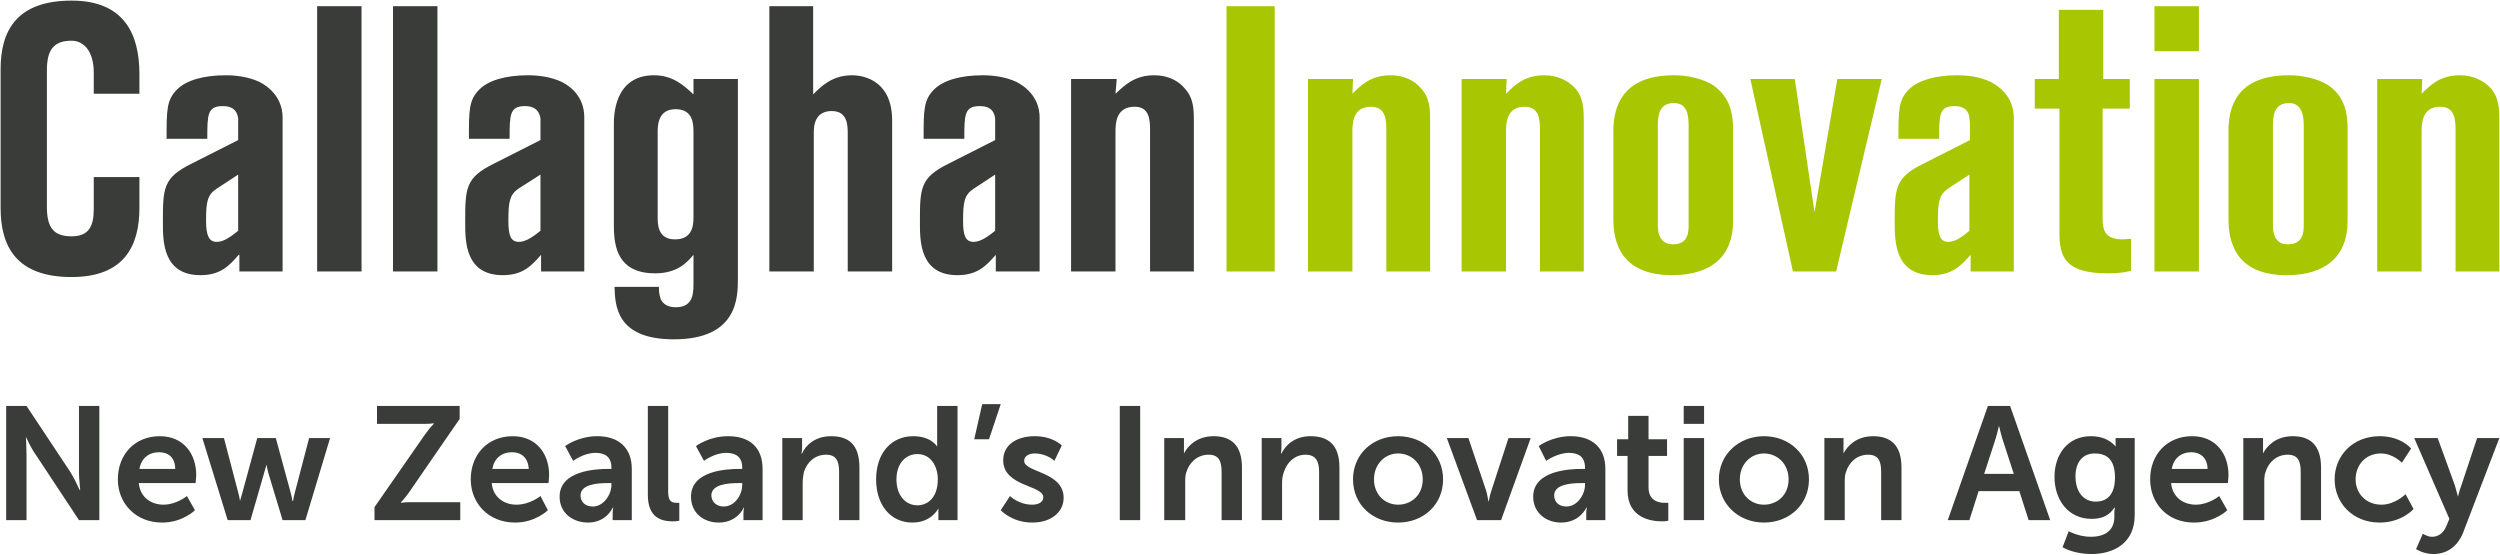
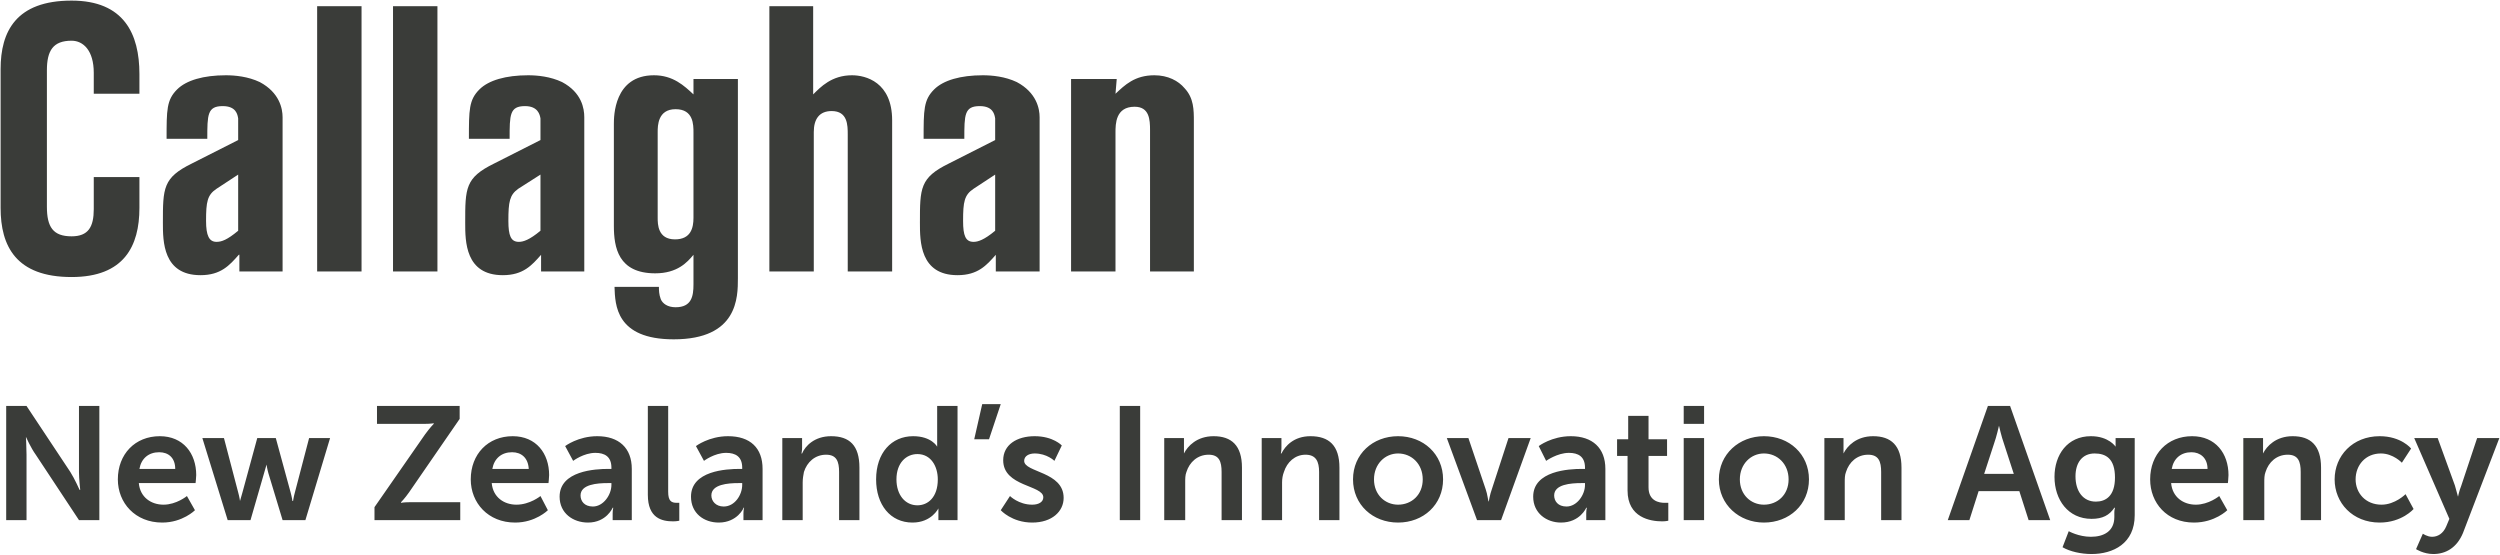
<svg xmlns="http://www.w3.org/2000/svg" id="svg98" xml:space="preserve" stroke-linejoin="round" stroke-width="28.222" fill-rule="evenodd" preserveAspectRatio="xMidYMid" viewBox="6075 4326 4052 899" height="8.99mm" width="40.52mm">
  <defs id="defs87" class="EmbeddedBulletChars">
    <g transform="scale(0,-0)" id="bullet-char-template-57356">
      <path id="path57" d="M 580,1141 L 1163,571 580,0 -4,571 580,1141 Z" />
    </g>
    <g transform="scale(0,-0)" id="bullet-char-template-57354">
      <path id="path60" d="M 8,1128 L 1137,1128 1137,0 8,0 8,1128 Z" />
    </g>
    <g transform="scale(0,-0)" id="bullet-char-template-10146">
      <path id="path63" d="M 174,0 L 602,739 174,1481 1456,739 174,0 Z M 1358,739 L 309,1346 659,739 1358,739 Z" />
    </g>
    <g transform="scale(0,-0)" id="bullet-char-template-10132">
      <path id="path66" d="M 2015,739 L 1276,0 717,0 1260,543 174,543 174,936 1260,936 717,1481 1274,1481 2015,739 Z" />
    </g>
    <g transform="scale(0,-0)" id="bullet-char-template-10007">
      <path id="path69" d="M 0,-2 C -7,14 -16,27 -25,37 L 356,567 C 262,823 215,952 215,954 215,979 228,992 255,992 264,992 276,990 289,987 310,991 331,999 354,1012 L 381,999 492,748 772,1049 836,1024 860,1049 C 881,1039 901,1025 922,1006 886,937 835,863 770,784 769,783 710,716 594,584 L 774,223 C 774,196 753,168 711,139 L 727,119 C 717,90 699,76 672,76 641,76 570,178 457,381 L 164,-76 C 142,-110 111,-127 72,-127 30,-127 9,-110 8,-76 1,-67 -2,-52 -2,-32 -2,-23 -1,-13 0,-2 Z" />
    </g>
    <g transform="scale(0,-0)" id="bullet-char-template-10004">
      <path id="path72" d="M 285,-33 C 182,-33 111,30 74,156 52,228 41,333 41,471 41,549 55,616 82,672 116,743 169,778 240,778 293,778 328,747 346,684 L 369,508 C 377,444 397,411 428,410 L 1163,1116 C 1174,1127 1196,1133 1229,1133 1271,1133 1292,1118 1292,1087 L 1292,965 C 1292,929 1282,901 1262,881 L 442,47 C 390,-6 338,-33 285,-33 Z" />
    </g>
    <g transform="scale(0,-0)" id="bullet-char-template-9679">
-       <path id="path75" d="M 813,0 C 632,0 489,54 383,161 276,268 223,411 223,592 223,773 276,916 383,1023 489,1130 632,1184 813,1184 992,1184 1136,1130 1245,1023 1353,916 1407,772 1407,592 1407,412 1353,268 1245,161 1136,54 992,0 813,0 Z" />
-     </g>
+       </g>
    <g transform="scale(0,-0)" id="bullet-char-template-8226">
      <path id="path78" d="M 346,457 C 273,457 209,483 155,535 101,586 74,649 74,723 74,796 101,859 155,911 209,963 273,989 346,989 419,989 480,963 531,910 582,859 608,796 608,723 608,648 583,586 532,535 482,483 420,457 346,457 Z" />
    </g>
    <g transform="scale(0,-0)" id="bullet-char-template-8211">
      <path id="path81" d="M -4,459 L 1135,459 1135,606 -4,606 -4,459 Z" />
    </g>
    <g transform="scale(0,-0)" id="bullet-char-template-61548">
      <path id="path84" d="M 173,740 C 173,903 231,1043 346,1159 462,1274 601,1332 765,1332 928,1332 1067,1274 1183,1159 1299,1043 1357,903 1357,740 1357,577 1299,437 1183,322 1067,206 928,148 765,148 601,148 462,206 346,322 231,437 173,577 173,740 Z" />
    </g>
  </defs>
  <rect class="BoundingBox" stroke="none" fill="none" x="6075" y="4326" width="4052" height="899" id="rect89" />
  <path transform="matrix(26.458,0,0,26.458,6075,4326)" d="M 60.17 24.756 L 59.68 26.91 L 60.586 26.91 L 61.305 24.756 L 60.17 24.756 z M 0.379 24.869 L 0.379 31.861 L 1.625 31.861 L 1.625 27.855 C 1.625 27.44 1.588 26.76 1.588 26.76 C 1.588 26.76 1.889 27.44 2.191 27.855 L 4.838 31.861 L 6.086 31.861 L 6.086 24.869 L 4.838 24.869 L 4.838 28.914 C 4.838 29.33 4.914 30.01 4.914 30.01 L 4.875 30.01 C 4.875 30.01 4.573 29.33 4.309 28.914 L 1.625 24.869 L 0.379 24.869 z M 23.094 24.869 L 23.094 25.965 L 26.041 25.965 C 26.381 25.965 26.57 25.928 26.57 25.928 L 26.57 25.965 C 26.57 25.965 26.343 26.192 26.041 26.607 L 22.941 31.068 L 22.941 31.861 L 28.195 31.861 L 28.195 30.766 L 25.059 30.766 C 24.756 30.766 24.566 30.803 24.566 30.803 L 24.566 30.766 C 24.566 30.766 24.794 30.538 25.059 30.16 L 28.158 25.662 L 28.158 24.869 L 23.094 24.869 z M 39.686 24.869 L 39.686 30.312 C 39.686 31.749 40.554 31.938 41.234 31.938 C 41.461 31.938 41.613 31.898 41.613 31.898 L 41.613 30.803 L 41.461 30.803 C 41.121 30.803 40.932 30.69 40.932 30.123 L 40.932 24.869 L 39.686 24.869 z M 57.41 24.869 L 57.41 27.061 L 57.41 27.363 C 57.41 27.363 57.071 26.721 55.938 26.721 C 54.615 26.721 53.67 27.742 53.67 29.367 C 53.67 30.917 54.538 32.012 55.898 32.012 C 57.07 32.012 57.486 31.143 57.486 31.143 L 57.486 31.445 L 57.486 31.861 L 58.658 31.861 L 58.658 24.869 L 57.41 24.869 z M 68.598 24.869 L 68.598 31.861 L 69.846 31.861 L 69.846 24.869 L 68.598 24.869 z M 103.143 24.869 L 103.143 25.965 L 104.391 25.965 L 104.391 24.869 L 103.143 24.869 z M 121.777 24.869 L 119.32 31.861 L 120.643 31.861 L 121.209 30.086 L 123.703 30.086 L 124.271 31.861 L 125.594 31.861 L 123.137 24.869 L 121.777 24.869 z M 99.742 25.475 L 99.742 26.91 L 99.061 26.91 L 99.061 27.932 L 99.703 27.932 L 99.703 30.047 C 99.703 31.71 101.102 31.938 101.82 31.938 C 102.047 31.938 102.199 31.898 102.199 31.898 L 102.199 30.803 L 101.971 30.803 C 101.631 30.803 100.988 30.689 100.988 29.857 L 100.988 27.932 L 102.123 27.932 L 102.123 26.91 L 100.988 26.91 L 100.988 25.475 L 99.742 25.475 z M 122.457 26.078 C 122.457 26.078 122.609 26.758 122.76 27.174 L 123.363 29.027 L 121.549 29.027 L 122.154 27.174 C 122.305 26.758 122.457 26.078 122.457 26.078 z M 9.789 26.721 C 8.277 26.721 7.219 27.818 7.219 29.367 C 7.219 30.803 8.276 32.012 9.939 32.012 C 11.187 32.012 11.943 31.256 11.943 31.256 L 11.451 30.387 C 11.451 30.387 10.809 30.916 10.016 30.916 C 9.26 30.916 8.579 30.463 8.504 29.594 L 11.98 29.594 C 11.98 29.594 12.02 29.253 12.02 29.102 C 12.02 27.779 11.225 26.721 9.789 26.721 z M 31.408 26.721 C 29.896 26.721 28.838 27.818 28.838 29.367 C 28.838 30.803 29.896 32.012 31.559 32.012 C 32.806 32.012 33.562 31.256 33.562 31.256 L 33.109 30.387 C 33.109 30.387 32.466 30.916 31.635 30.916 C 30.879 30.916 30.199 30.463 30.123 29.594 L 33.6 29.594 C 33.6 29.594 33.639 29.253 33.639 29.102 C 33.639 27.779 32.844 26.721 31.408 26.721 z M 36.586 26.721 C 35.414 26.721 34.621 27.326 34.621 27.326 L 35.111 28.232 C 35.111 28.232 35.755 27.742 36.473 27.742 C 37.04 27.742 37.455 27.968 37.455 28.648 L 37.455 28.725 L 37.266 28.725 C 36.472 28.725 34.281 28.838 34.281 30.426 C 34.281 31.446 35.112 32.012 36.02 32.012 C 37.153 32.012 37.531 31.105 37.531 31.105 L 37.568 31.105 C 37.568 31.105 37.531 31.256 37.531 31.445 L 37.531 31.861 L 38.703 31.861 L 38.703 28.725 C 38.703 27.44 37.909 26.721 36.586 26.721 z M 44.598 26.721 C 43.426 26.721 42.633 27.326 42.633 27.326 L 43.125 28.232 C 43.125 28.232 43.766 27.742 44.484 27.742 C 45.051 27.742 45.467 27.968 45.467 28.648 L 45.467 28.725 L 45.316 28.725 C 44.485 28.725 42.33 28.838 42.33 30.426 C 42.33 31.446 43.124 32.012 44.031 32.012 C 45.165 32.012 45.581 31.105 45.543 31.105 L 45.582 31.105 C 45.582 31.105 45.543 31.256 45.543 31.445 L 45.543 31.861 L 46.715 31.861 L 46.715 28.725 C 46.715 27.44 45.958 26.721 44.598 26.721 z M 50.91 26.721 C 49.89 26.721 49.324 27.326 49.135 27.779 L 49.096 27.779 C 49.096 27.779 49.135 27.628 49.135 27.439 L 49.135 26.834 L 47.924 26.834 L 47.924 31.861 L 49.172 31.861 L 49.172 29.557 C 49.172 29.33 49.21 29.103 49.248 28.914 C 49.437 28.309 49.927 27.855 50.607 27.855 C 51.25 27.855 51.402 28.272 51.402 28.914 L 51.402 31.861 L 52.648 31.861 L 52.648 28.648 C 52.648 27.288 52.044 26.721 50.91 26.721 z M 63.383 26.721 C 62.287 26.721 61.455 27.25 61.455 28.195 C 61.455 29.821 63.912 29.707 63.912 30.463 C 63.912 30.765 63.61 30.916 63.232 30.916 C 62.401 30.916 61.871 30.387 61.871 30.387 L 61.305 31.256 C 61.305 31.256 61.985 32.012 63.232 32.012 C 64.442 32.012 65.158 31.331 65.158 30.5 C 65.158 28.875 62.74 28.951 62.74 28.232 C 62.74 27.93 63.043 27.779 63.383 27.779 C 64.139 27.779 64.592 28.232 64.592 28.232 L 65.045 27.289 C 65.045 27.289 64.517 26.721 63.383 26.721 z M 74.344 26.721 C 73.323 26.721 72.756 27.326 72.529 27.779 L 72.529 27.439 L 72.529 26.834 L 71.32 26.834 L 71.32 31.861 L 72.605 31.861 L 72.605 29.557 C 72.605 29.33 72.604 29.103 72.68 28.914 C 72.869 28.309 73.361 27.855 74.041 27.855 C 74.684 27.855 74.834 28.272 74.834 28.914 L 74.834 31.861 L 76.082 31.861 L 76.082 28.648 C 76.082 27.288 75.44 26.721 74.344 26.721 z M 80.277 26.721 C 79.257 26.721 78.727 27.326 78.5 27.779 L 78.463 27.779 C 78.463 27.779 78.5 27.628 78.5 27.439 L 78.5 26.834 L 77.291 26.834 L 77.291 31.861 L 78.539 31.861 L 78.539 29.557 C 78.539 29.33 78.577 29.103 78.652 28.914 C 78.841 28.309 79.332 27.855 79.975 27.855 C 80.617 27.855 80.807 28.272 80.807 28.914 L 80.807 31.861 L 82.053 31.861 L 82.053 28.648 C 82.053 27.288 81.411 26.721 80.277 26.721 z M 85.645 26.721 C 84.095 26.721 82.885 27.818 82.885 29.367 C 82.885 30.917 84.095 32.012 85.645 32.012 C 87.194 32.012 88.402 30.917 88.402 29.367 C 88.402 27.818 87.194 26.721 85.645 26.721 z M 96.227 26.721 C 95.055 26.721 94.262 27.326 94.262 27.326 L 94.715 28.232 C 94.715 28.232 95.395 27.742 96.113 27.742 C 96.68 27.742 97.096 27.968 97.096 28.648 L 97.096 28.725 L 96.906 28.725 C 96.113 28.725 93.922 28.838 93.922 30.426 C 93.922 31.446 94.752 32.012 95.621 32.012 C 96.793 32.012 97.172 31.105 97.172 31.105 L 97.209 31.105 C 97.209 31.105 97.172 31.256 97.172 31.445 L 97.172 31.861 L 98.344 31.861 L 98.344 28.725 C 98.344 27.44 97.549 26.721 96.227 26.721 z M 108.057 26.721 C 106.545 26.721 105.297 27.818 105.297 29.367 C 105.297 30.917 106.545 32.012 108.057 32.012 C 109.606 32.012 110.816 30.917 110.816 29.367 C 110.816 27.818 109.606 26.721 108.057 26.721 z M 114.746 26.721 C 113.726 26.721 113.158 27.326 112.932 27.779 L 112.932 27.439 L 112.932 26.834 L 111.76 26.834 L 111.76 31.861 L 113.008 31.861 L 113.008 29.557 C 113.008 29.33 113.008 29.103 113.084 28.914 C 113.273 28.309 113.763 27.855 114.443 27.855 C 115.086 27.855 115.238 28.272 115.238 28.914 L 115.238 31.861 L 116.484 31.861 L 116.484 28.648 C 116.484 27.288 115.842 26.721 114.746 26.721 z M 128.088 26.721 C 126.652 26.721 125.857 27.854 125.857 29.215 C 125.857 30.613 126.691 31.785 128.127 31.785 C 128.807 31.785 129.221 31.559 129.523 31.105 L 129.562 31.105 C 129.562 31.105 129.523 31.256 129.523 31.369 L 129.523 31.672 C 129.523 32.541 128.882 32.883 128.088 32.883 C 127.332 32.883 126.729 32.541 126.729 32.541 L 126.35 33.523 C 126.803 33.788 127.484 33.939 128.127 33.939 C 129.45 33.939 130.771 33.297 130.771 31.559 L 130.771 26.834 L 129.6 26.834 L 129.6 27.213 L 129.6 27.363 C 129.6 27.363 129.184 26.721 128.088 26.721 z M 134.287 26.721 C 132.775 26.721 131.717 27.818 131.717 29.367 C 131.717 30.803 132.737 32.012 134.4 32.012 C 135.685 32.012 136.441 31.256 136.441 31.256 L 135.949 30.387 C 135.949 30.387 135.307 30.916 134.514 30.916 C 133.758 30.916 133.078 30.463 133.002 29.594 L 136.479 29.594 C 136.479 29.594 136.516 29.253 136.516 29.102 C 136.516 27.779 135.723 26.721 134.287 26.721 z M 140.447 26.721 C 139.427 26.721 138.86 27.326 138.633 27.779 L 138.633 27.439 L 138.633 26.834 L 137.424 26.834 L 137.424 31.861 L 138.709 31.861 L 138.709 29.557 C 138.709 29.33 138.71 29.103 138.785 28.914 C 138.974 28.309 139.464 27.855 140.145 27.855 C 140.787 27.855 140.939 28.272 140.939 28.914 L 140.939 31.861 L 142.186 31.861 L 142.186 28.648 C 142.186 27.288 141.543 26.721 140.447 26.721 z M 145.777 26.721 C 144.114 26.721 143.018 27.931 143.018 29.367 C 143.018 30.803 144.114 32.012 145.777 32.012 C 147.138 32.012 147.855 31.182 147.855 31.182 L 147.363 30.273 C 147.363 30.273 146.722 30.916 145.891 30.916 C 144.908 30.916 144.303 30.199 144.303 29.367 C 144.303 28.498 144.907 27.779 145.852 27.779 C 146.607 27.779 147.137 28.346 147.137 28.346 L 147.703 27.477 C 147.703 27.477 147.1 26.721 145.777 26.721 z M 12.396 26.834 L 13.947 31.861 L 15.346 31.861 L 16.176 28.988 L 16.328 28.459 C 16.328 28.459 16.366 28.724 16.441 28.988 L 17.311 31.861 L 18.709 31.861 L 20.221 26.834 L 18.936 26.834 L 18.066 30.16 C 17.991 30.425 17.953 30.689 17.953 30.689 L 17.914 30.689 C 17.914 30.689 17.876 30.425 17.801 30.16 L 16.895 26.834 L 15.76 26.834 L 14.854 30.16 L 14.703 30.689 C 14.703 30.689 14.665 30.425 14.59 30.16 L 13.719 26.834 L 12.396 26.834 z M 88.631 26.834 L 90.482 31.861 L 91.955 31.861 L 93.77 26.834 L 92.41 26.834 L 91.389 29.971 C 91.275 30.273 91.199 30.729 91.199 30.729 C 91.161 30.729 91.125 30.273 91.012 29.971 L 89.953 26.834 L 88.631 26.834 z M 103.143 26.834 L 103.143 31.861 L 104.391 31.861 L 104.391 26.834 L 103.143 26.834 z M 147.893 26.834 L 150.047 31.785 L 149.857 32.24 C 149.668 32.694 149.328 32.883 148.988 32.883 C 148.686 32.883 148.422 32.693 148.422 32.693 L 148.006 33.639 C 148.006 33.639 148.46 33.939 149.064 33.939 C 149.82 33.939 150.501 33.561 150.879 32.654 L 153.109 26.834 L 151.748 26.834 L 150.766 29.783 C 150.652 30.048 150.576 30.426 150.576 30.426 C 150.576 30.426 150.462 30.009 150.387 29.744 L 149.33 26.834 L 147.893 26.834 z M 9.752 27.703 C 10.319 27.703 10.734 28.044 10.734 28.725 L 8.541 28.725 C 8.654 28.082 9.109 27.703 9.752 27.703 z M 31.369 27.703 C 31.936 27.703 32.353 28.044 32.391 28.725 L 30.16 28.725 C 30.274 28.082 30.727 27.703 31.369 27.703 z M 134.248 27.703 C 134.777 27.703 135.232 28.044 135.232 28.725 L 133.039 28.725 C 133.152 28.082 133.606 27.703 134.248 27.703 z M 85.645 27.779 C 86.476 27.779 87.156 28.422 87.156 29.367 C 87.156 30.312 86.476 30.916 85.645 30.916 C 84.851 30.916 84.17 30.312 84.17 29.367 C 84.17 28.422 84.851 27.779 85.645 27.779 z M 108.057 27.779 C 108.888 27.779 109.568 28.422 109.568 29.367 C 109.568 30.312 108.888 30.916 108.057 30.916 C 107.263 30.916 106.582 30.312 106.582 29.367 C 106.582 28.422 107.263 27.779 108.057 27.779 z M 128.314 27.779 C 128.995 27.779 129.562 28.082 129.562 29.254 C 129.562 30.388 128.995 30.729 128.391 30.729 C 127.597 30.729 127.143 30.085 127.143 29.178 C 127.143 28.346 127.559 27.779 128.314 27.779 z M 56.201 27.816 C 57.033 27.816 57.449 28.573 57.449 29.367 C 57.449 30.463 56.844 30.955 56.201 30.955 C 55.445 30.955 54.916 30.312 54.916 29.367 C 54.916 28.347 55.521 27.816 56.201 27.816 z M 37.229 29.594 L 37.455 29.594 L 37.455 29.707 C 37.455 30.312 36.963 31.029 36.32 31.029 C 35.791 31.029 35.564 30.69 35.564 30.35 C 35.564 29.669 36.586 29.594 37.229 29.594 z M 45.24 29.594 L 45.467 29.594 L 45.467 29.707 C 45.467 30.312 45.014 31.029 44.334 31.029 C 43.843 31.029 43.578 30.69 43.578 30.35 C 43.578 29.669 44.598 29.594 45.24 29.594 z M 96.869 29.594 L 97.096 29.594 L 97.096 29.707 C 97.096 30.312 96.605 31.029 95.963 31.029 C 95.434 31.029 95.207 30.69 95.207 30.35 C 95.207 29.669 96.227 29.594 96.869 29.594 z " style="stroke-width:1.067;fill:#3a3c39;fill-opacity:1" id="path245" />
-   <path transform="matrix(26.458,0,0,26.458,6075,4326)" d="M 75.137 0.379 L 75.137 16.631 L 78.086 16.631 L 78.086 0.379 L 75.137 0.379 z M 131.98 0.379 L 131.98 3.137 L 134.703 3.137 L 134.703 0.379 L 131.98 0.379 z M 126.123 0.605 L 126.123 4.838 L 124.648 4.838 L 124.648 6.652 L 126.16 6.652 L 126.16 14.287 C 126.16 15.761 126.539 16.744 129.109 16.744 C 130.016 16.744 130.356 16.63 130.545 16.592 L 130.545 14.627 C 130.356 14.627 130.242 14.664 130.053 14.664 C 128.957 14.664 128.807 14.135 128.807 13.379 L 128.807 6.652 L 130.469 6.652 L 130.469 4.838 L 128.844 4.838 L 128.844 0.605 L 126.123 0.605 z M 85.191 4.611 C 83.982 4.611 83.377 5.215 82.848 5.744 L 82.885 4.838 L 80.127 4.838 L 80.127 16.631 L 82.848 16.631 L 82.848 8.127 C 82.848 7.598 82.847 6.539 83.98 6.539 C 84.888 6.539 84.926 7.332 84.926 7.975 L 84.926 16.631 L 87.609 16.631 L 87.609 7.445 C 87.609 6.727 87.61 6.009 87.043 5.404 C 86.665 4.951 86.023 4.611 85.191 4.611 z M 94.602 4.611 C 93.392 4.611 92.787 5.215 92.258 5.744 L 92.297 4.838 L 89.537 4.838 L 89.537 16.631 L 92.258 16.631 L 92.258 8.127 C 92.258 7.598 92.259 6.539 93.393 6.539 C 94.3 6.539 94.338 7.332 94.338 7.975 L 94.338 16.631 L 97.02 16.631 L 97.02 7.445 C 97.02 6.727 97.021 6.009 96.492 5.404 C 96.076 4.951 95.433 4.611 94.602 4.611 z M 102.539 4.611 C 99.326 4.611 98.834 6.613 98.834 8.012 L 98.834 13.305 C 98.834 14.174 98.835 16.857 102.426 16.857 C 104.845 16.857 106.166 15.685 106.166 13.568 L 106.166 7.898 C 106.166 6.954 105.979 5.972 104.996 5.254 C 104.316 4.8 103.371 4.611 102.539 4.611 z M 119.887 4.611 C 118.564 4.611 117.506 4.914 116.939 5.48 C 116.297 6.123 116.297 6.728 116.297 8.504 L 118.791 8.504 C 118.791 7.03 118.791 6.5 119.736 6.5 C 120.53 6.5 120.643 7.029 120.643 7.256 C 120.68 7.369 120.68 7.484 120.68 8.58 L 117.846 10.016 C 116.069 10.885 116.068 11.528 116.068 13.645 C 116.068 14.741 116.069 16.857 118.375 16.857 C 119.584 16.857 120.152 16.252 120.719 15.609 L 120.719 16.631 L 123.363 16.631 L 123.363 7.182 C 123.363 6.653 123.174 5.67 121.965 5.027 C 121.285 4.687 120.491 4.611 119.887 4.611 z M 140.221 4.611 C 136.97 4.611 136.516 6.613 136.516 8.012 L 136.516 13.305 C 136.516 14.174 136.516 16.857 140.068 16.857 C 142.487 16.857 143.811 15.685 143.811 13.568 L 143.811 7.898 C 143.811 6.954 143.66 5.972 142.678 5.254 C 141.997 4.8 141.014 4.611 140.221 4.611 z M 150.689 4.611 C 149.48 4.611 148.875 5.215 148.346 5.744 L 148.385 4.838 L 145.625 4.838 L 145.625 16.631 L 148.346 16.631 L 148.346 8.127 C 148.346 7.598 148.347 6.539 149.48 6.539 C 150.388 6.539 150.426 7.332 150.426 7.975 L 150.426 16.631 L 153.109 16.631 L 153.109 7.445 C 153.109 6.727 153.109 6.009 152.58 5.404 C 152.164 4.951 151.521 4.611 150.689 4.611 z M 107.225 4.838 L 109.834 16.631 L 112.479 16.631 L 115.275 4.838 L 112.555 4.838 L 111.156 13.002 L 109.947 4.838 L 107.225 4.838 z M 131.98 4.838 L 131.98 16.631 L 134.703 16.631 L 134.703 4.838 L 131.98 4.838 z M 102.539 6.312 C 103.371 6.312 103.445 7.068 103.445 7.748 L 103.445 13.719 C 103.445 14.172 103.445 14.967 102.5 14.967 C 101.555 14.967 101.557 14.06 101.557 13.758 L 101.557 7.785 C 101.557 7.218 101.556 6.312 102.539 6.312 z M 140.221 6.312 C 141.014 6.312 141.127 7.068 141.127 7.748 L 141.127 13.719 C 141.127 14.172 141.127 14.967 140.145 14.967 C 139.237 14.967 139.238 14.06 139.238 13.758 L 139.238 7.785 C 139.238 7.218 139.238 6.312 140.221 6.312 z M 120.643 10.695 L 120.643 14.135 C 120 14.702 119.622 14.816 119.357 14.816 C 118.866 14.816 118.715 14.438 118.715 13.531 C 118.715 12.36 118.791 11.942 119.32 11.564 L 120.643 10.695 z " style="stroke-width:1.067;fill:#a8c601;fill-opacity:1" id="path165" />
  <path transform="matrix(26.458,0,0,26.458,6075,4326)" d="M 4.385 0.037 C 0.983 0.037 0.037 1.927 0.037 4.232 L 0.037 12.736 C 0.037 15.08 0.983 16.971 4.385 16.971 C 7.597 16.971 8.541 15.08 8.541 12.736 L 8.541 10.848 L 5.744 10.848 L 5.744 12.812 C 5.744 13.909 5.405 14.477 4.385 14.477 C 3.251 14.477 2.873 13.909 2.873 12.662 L 2.873 4.309 C 2.873 3.099 3.251 2.494 4.385 2.494 C 5.103 2.494 5.744 3.098 5.744 4.459 L 5.744 5.744 L 8.541 5.744 L 8.541 4.535 C 8.541 2.078 7.597 0.037 4.385 0.037 z M 19.428 0.379 L 19.428 16.631 L 22.148 16.631 L 22.148 0.379 L 19.428 0.379 z M 24.076 0.379 L 24.076 16.631 L 26.797 16.631 L 26.797 0.379 L 24.076 0.379 z M 47.131 0.379 L 47.131 16.631 L 49.852 16.631 L 49.852 8.088 C 49.852 7.294 50.191 6.803 50.947 6.803 C 51.93 6.803 51.932 7.673 51.932 8.24 L 51.932 16.631 L 54.652 16.631 L 54.652 7.369 C 54.652 5.026 53.027 4.611 52.195 4.611 C 50.948 4.611 50.268 5.33 49.814 5.783 L 49.814 0.379 L 47.131 0.379 z M 13.834 4.611 C 12.473 4.611 11.415 4.914 10.848 5.48 C 10.205 6.123 10.205 6.728 10.205 8.504 L 12.699 8.504 C 12.699 7.03 12.7 6.5 13.645 6.5 C 14.476 6.5 14.552 7.029 14.59 7.256 L 14.59 8.58 L 11.754 10.016 C 9.978 10.885 9.979 11.528 9.979 13.645 C 9.979 14.778 9.978 16.857 12.283 16.857 C 13.53 16.857 14.06 16.252 14.627 15.609 C 14.665 15.609 14.664 15.61 14.664 15.572 L 14.664 16.631 L 17.311 16.631 L 17.311 7.182 C 17.311 6.653 17.122 5.67 15.912 5.027 C 15.194 4.687 14.401 4.611 13.834 4.611 z M 32.354 4.611 C 30.993 4.611 29.934 4.914 29.367 5.48 C 28.725 6.123 28.725 6.728 28.725 8.504 L 31.219 8.504 C 31.219 7.03 31.219 6.5 32.164 6.5 C 32.958 6.5 33.072 7.029 33.109 7.256 L 33.109 8.58 L 30.273 10.016 C 28.497 10.885 28.498 11.528 28.498 13.645 C 28.498 14.778 28.497 16.857 30.803 16.857 C 32.05 16.857 32.58 16.252 33.146 15.609 L 33.146 16.631 L 35.793 16.631 L 35.793 7.182 C 35.793 6.653 35.641 5.67 34.432 5.027 C 33.714 4.687 32.92 4.611 32.354 4.611 z M 40.062 4.611 C 37.606 4.611 37.605 7.144 37.605 7.598 L 37.605 13.834 C 37.605 15.157 37.871 16.744 40.139 16.744 C 41.499 16.744 42.104 16.063 42.482 15.609 L 42.482 17.424 C 42.482 18.142 42.369 18.822 41.387 18.822 C 40.895 18.822 40.592 18.595 40.479 18.33 C 40.365 18.028 40.365 17.763 40.365 17.574 L 37.645 17.574 C 37.682 18.67 37.719 20.787 41.271 20.787 C 45.202 20.787 45.203 18.217 45.203 17.045 L 45.203 4.838 L 42.482 4.838 L 42.482 5.783 C 41.915 5.254 41.234 4.611 40.062 4.611 z M 60.207 4.611 C 58.846 4.611 57.79 4.914 57.223 5.48 C 56.58 6.123 56.58 6.728 56.58 8.504 L 59.074 8.504 C 59.074 7.03 59.075 6.5 60.02 6.5 C 60.851 6.5 60.925 7.029 60.963 7.256 L 60.963 8.58 L 58.129 10.016 C 56.353 10.885 56.354 11.528 56.354 13.645 C 56.354 14.778 56.353 16.857 58.658 16.857 C 59.905 16.857 60.435 16.252 61.002 15.609 L 61.002 16.631 L 63.686 16.631 L 63.686 7.182 C 63.686 6.653 63.497 5.67 62.287 5.027 C 61.569 4.687 60.774 4.611 60.207 4.611 z M 70.715 4.611 C 69.505 4.611 68.901 5.215 68.334 5.744 L 68.41 4.838 L 65.613 4.838 L 65.613 16.631 L 68.334 16.631 L 68.334 8.127 C 68.334 7.598 68.334 6.539 69.506 6.539 C 70.413 6.539 70.451 7.332 70.451 7.975 L 70.451 16.631 L 73.135 16.631 L 73.135 7.445 C 73.135 6.727 73.133 6.009 72.566 5.404 C 72.188 4.951 71.546 4.611 70.715 4.611 z M 41.387 6.689 C 42.483 6.689 42.482 7.636 42.482 8.127 L 42.482 13.342 C 42.482 13.947 42.33 14.664 41.348 14.664 C 40.289 14.664 40.289 13.72 40.289 13.342 L 40.289 8.088 C 40.289 7.71 40.291 6.689 41.387 6.689 z M 14.59 10.695 L 14.59 14.135 C 13.91 14.702 13.568 14.816 13.266 14.816 C 12.812 14.816 12.623 14.438 12.623 13.531 C 12.623 12.36 12.699 11.942 13.266 11.564 L 14.59 10.695 z M 33.109 10.695 L 33.109 14.135 C 32.429 14.702 32.05 14.816 31.785 14.816 C 31.294 14.816 31.143 14.438 31.143 13.531 C 31.143 12.36 31.219 11.942 31.748 11.564 L 33.109 10.695 z M 60.963 10.695 L 60.963 14.135 C 60.283 14.702 59.905 14.816 59.641 14.816 C 59.149 14.816 58.998 14.438 58.998 13.531 C 58.998 12.36 59.074 11.942 59.641 11.564 L 60.963 10.695 z " style="stroke-width:1.067;fill:#3a3c39;fill-opacity:1" id="path137" />
</svg>